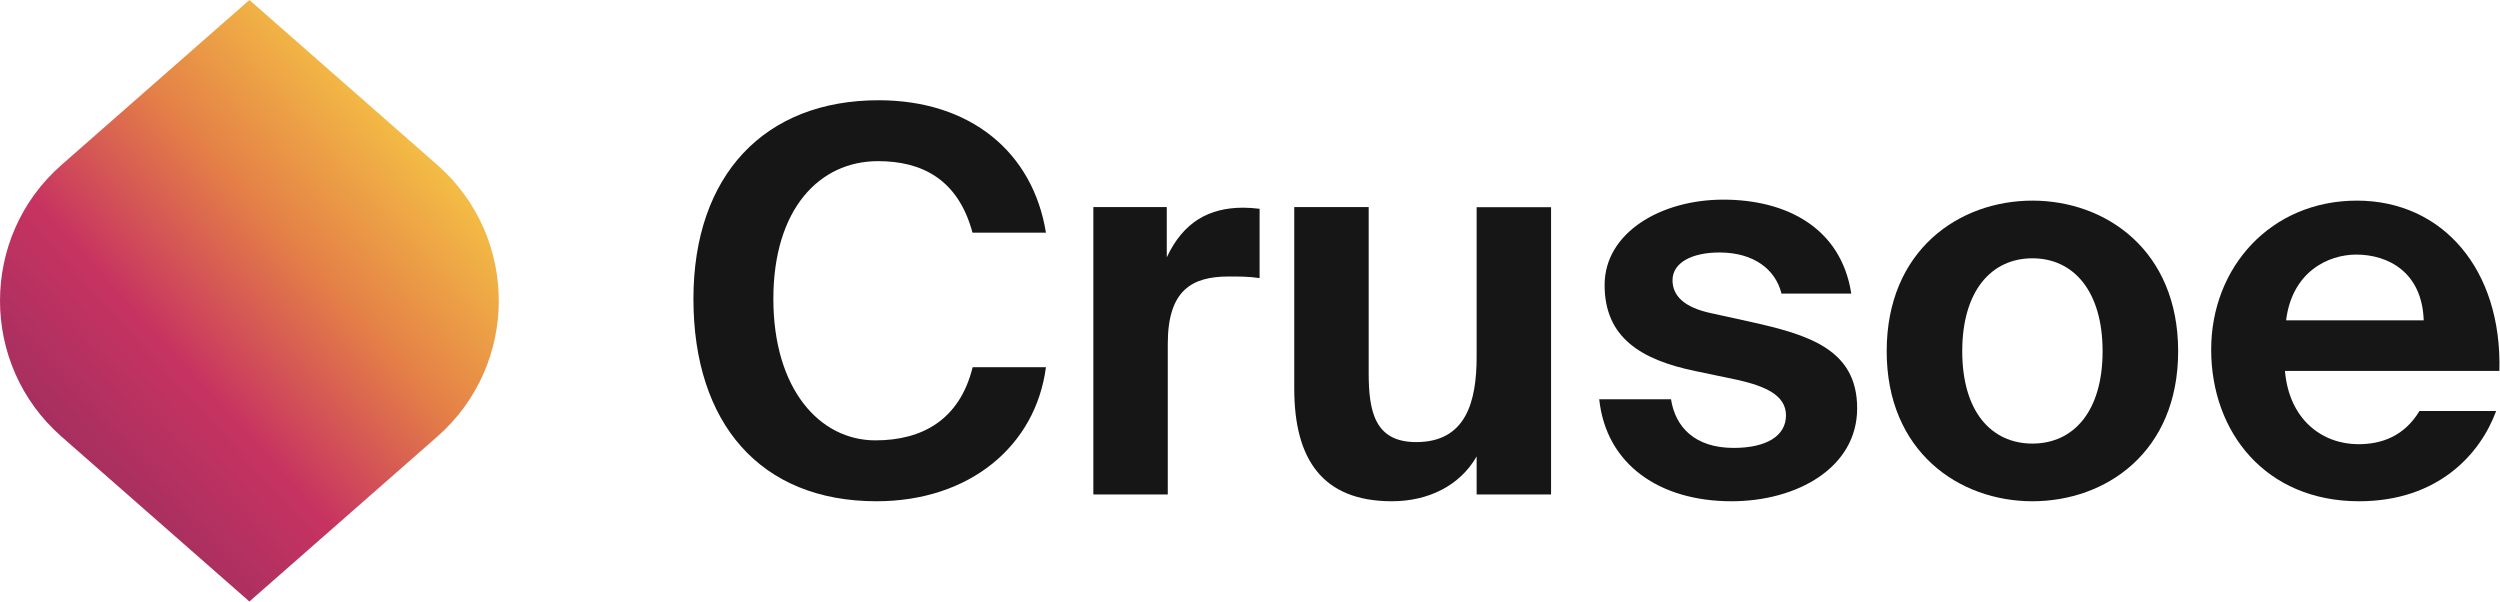
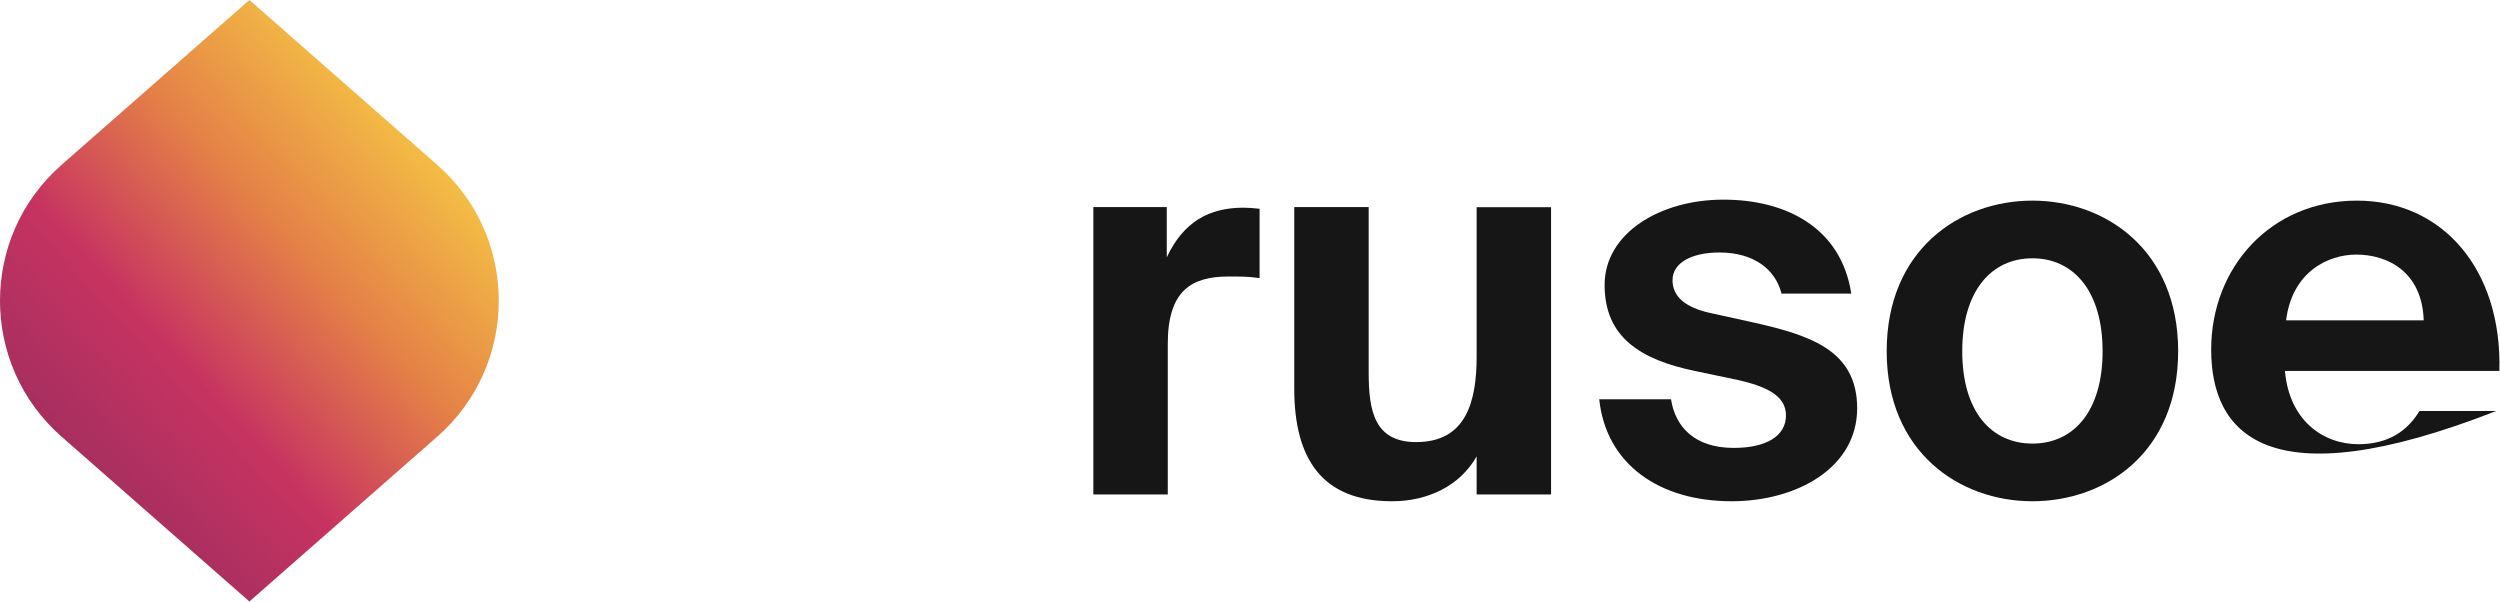
<svg xmlns="http://www.w3.org/2000/svg" width="798" height="192" viewBox="0 0 798 192" fill="none">
-   <path d="M333.864 117.215C330.59 142.262 309.587 160 279.76 160C242.546 160 221.343 134.953 221.343 95.407C221.343 55.862 244.103 32 280.439 32C309.747 32 329.712 48.553 333.864 74.272H310.426C305.794 57.047 294.055 51.437 280.279 51.437C261.512 51.437 246.858 66.765 246.858 95.407C246.858 124.049 261.512 140.563 279.441 140.563C294.254 140.563 306.313 134.084 310.466 117.215H333.904H333.864Z" fill="#161616" />
  <path d="M402.063 88.77C398.629 88.257 395.675 88.257 392.241 88.257C380.541 88.257 372.755 92.523 372.755 109.748V157.827H348.997V66.094H372.436V82.133C377.786 70.716 386.052 66.291 396.912 66.291C398.47 66.291 400.546 66.449 402.063 66.647V88.81V88.77Z" fill="#161616" />
  <path d="M471.341 145.699C465.991 155.062 455.849 160 444.309 160C422.068 160 413.124 146.528 413.124 124.049V66.094H436.882V118.953C436.882 131.239 438.759 141.116 452.055 141.116C467.907 141.116 471.341 128.316 471.341 113.857V66.133H495.099V157.827H471.341V145.738V145.699Z" fill="#161616" />
  <path d="M568.649 93.709C566.772 86.045 559.864 80.593 548.844 80.593C540.059 80.593 533.87 83.832 533.87 89.442C533.87 94.38 537.504 98.133 546.288 99.99L558.706 102.716C577.154 106.825 592.806 111.408 592.806 130.331C592.806 149.255 573.68 160 552.677 160C529.917 160 512.708 148.425 510.472 127.447H533.391C534.749 136.296 540.978 142.973 553.396 142.973C563.738 142.973 570.086 139.22 570.086 132.583C570.086 125.946 563.019 123.22 554.913 121.324L541.137 118.44C523.728 114.845 512.189 107.694 512.189 90.983C512.189 74.272 530.117 63.724 550.082 63.724C570.046 63.724 587.655 72.573 590.929 93.709H568.689H568.649Z" fill="#161616" />
  <path d="M602.23 112.119C602.23 79.882 625.309 64.04 648.748 64.04C672.186 64.04 695.266 79.882 695.266 112.119C695.266 144.356 672.186 160 648.748 160C625.309 160 602.23 144.158 602.23 112.119ZM626.347 112.119C626.347 131.398 635.651 141.59 648.748 141.59C661.845 141.59 671.148 131.358 671.148 112.119C671.148 92.879 661.845 82.449 648.748 82.449C635.651 82.449 626.347 92.84 626.347 112.119Z" fill="#161616" />
-   <path d="M729.365 118.44C730.723 134.124 741.424 141.788 752.804 141.788C760.23 141.788 767.458 139.22 772.289 131.2H796.766C791.775 144.83 778.319 160 753.003 160C723.216 160 705.807 137.995 705.807 111.605C705.807 85.215 724.933 64.04 752.324 64.04C779.716 64.04 798.683 86.044 797.804 118.4H729.405L729.365 118.44ZM729.724 102.242H773.647C773.128 86.716 762.107 81.264 752.125 81.264C743.181 81.264 731.641 86.716 729.724 102.242Z" fill="#161616" />
+   <path d="M729.365 118.44C730.723 134.124 741.424 141.788 752.804 141.788C760.23 141.788 767.458 139.22 772.289 131.2H796.766C723.216 160 705.807 137.995 705.807 111.605C705.807 85.215 724.933 64.04 752.324 64.04C779.716 64.04 798.683 86.044 797.804 118.4H729.405L729.365 118.44ZM729.724 102.242H773.647C773.128 86.716 762.107 81.264 752.125 81.264C743.181 81.264 731.641 86.716 729.724 102.242Z" fill="#161616" />
  <path d="M79.606 0L19.605 52.662C-6.535 75.615 -6.535 116.385 19.605 139.338L79.606 192L139.607 139.338C165.747 116.385 165.747 75.615 139.607 52.662L79.606 0Z" fill="url(#paint0_linear_690_1457)" />
  <defs>
    <linearGradient id="paint0_linear_690_1457" x1="135.583" y1="44.761" x2="22.932" y2="147.662" gradientUnits="userSpaceOnUse">
      <stop stop-color="#F4BF45" />
      <stop offset="0.35" stop-color="#E48047" />
      <stop offset="0.69" stop-color="#C73361" />
      <stop offset="1" stop-color="#A42F5F" />
    </linearGradient>
  </defs>
</svg>